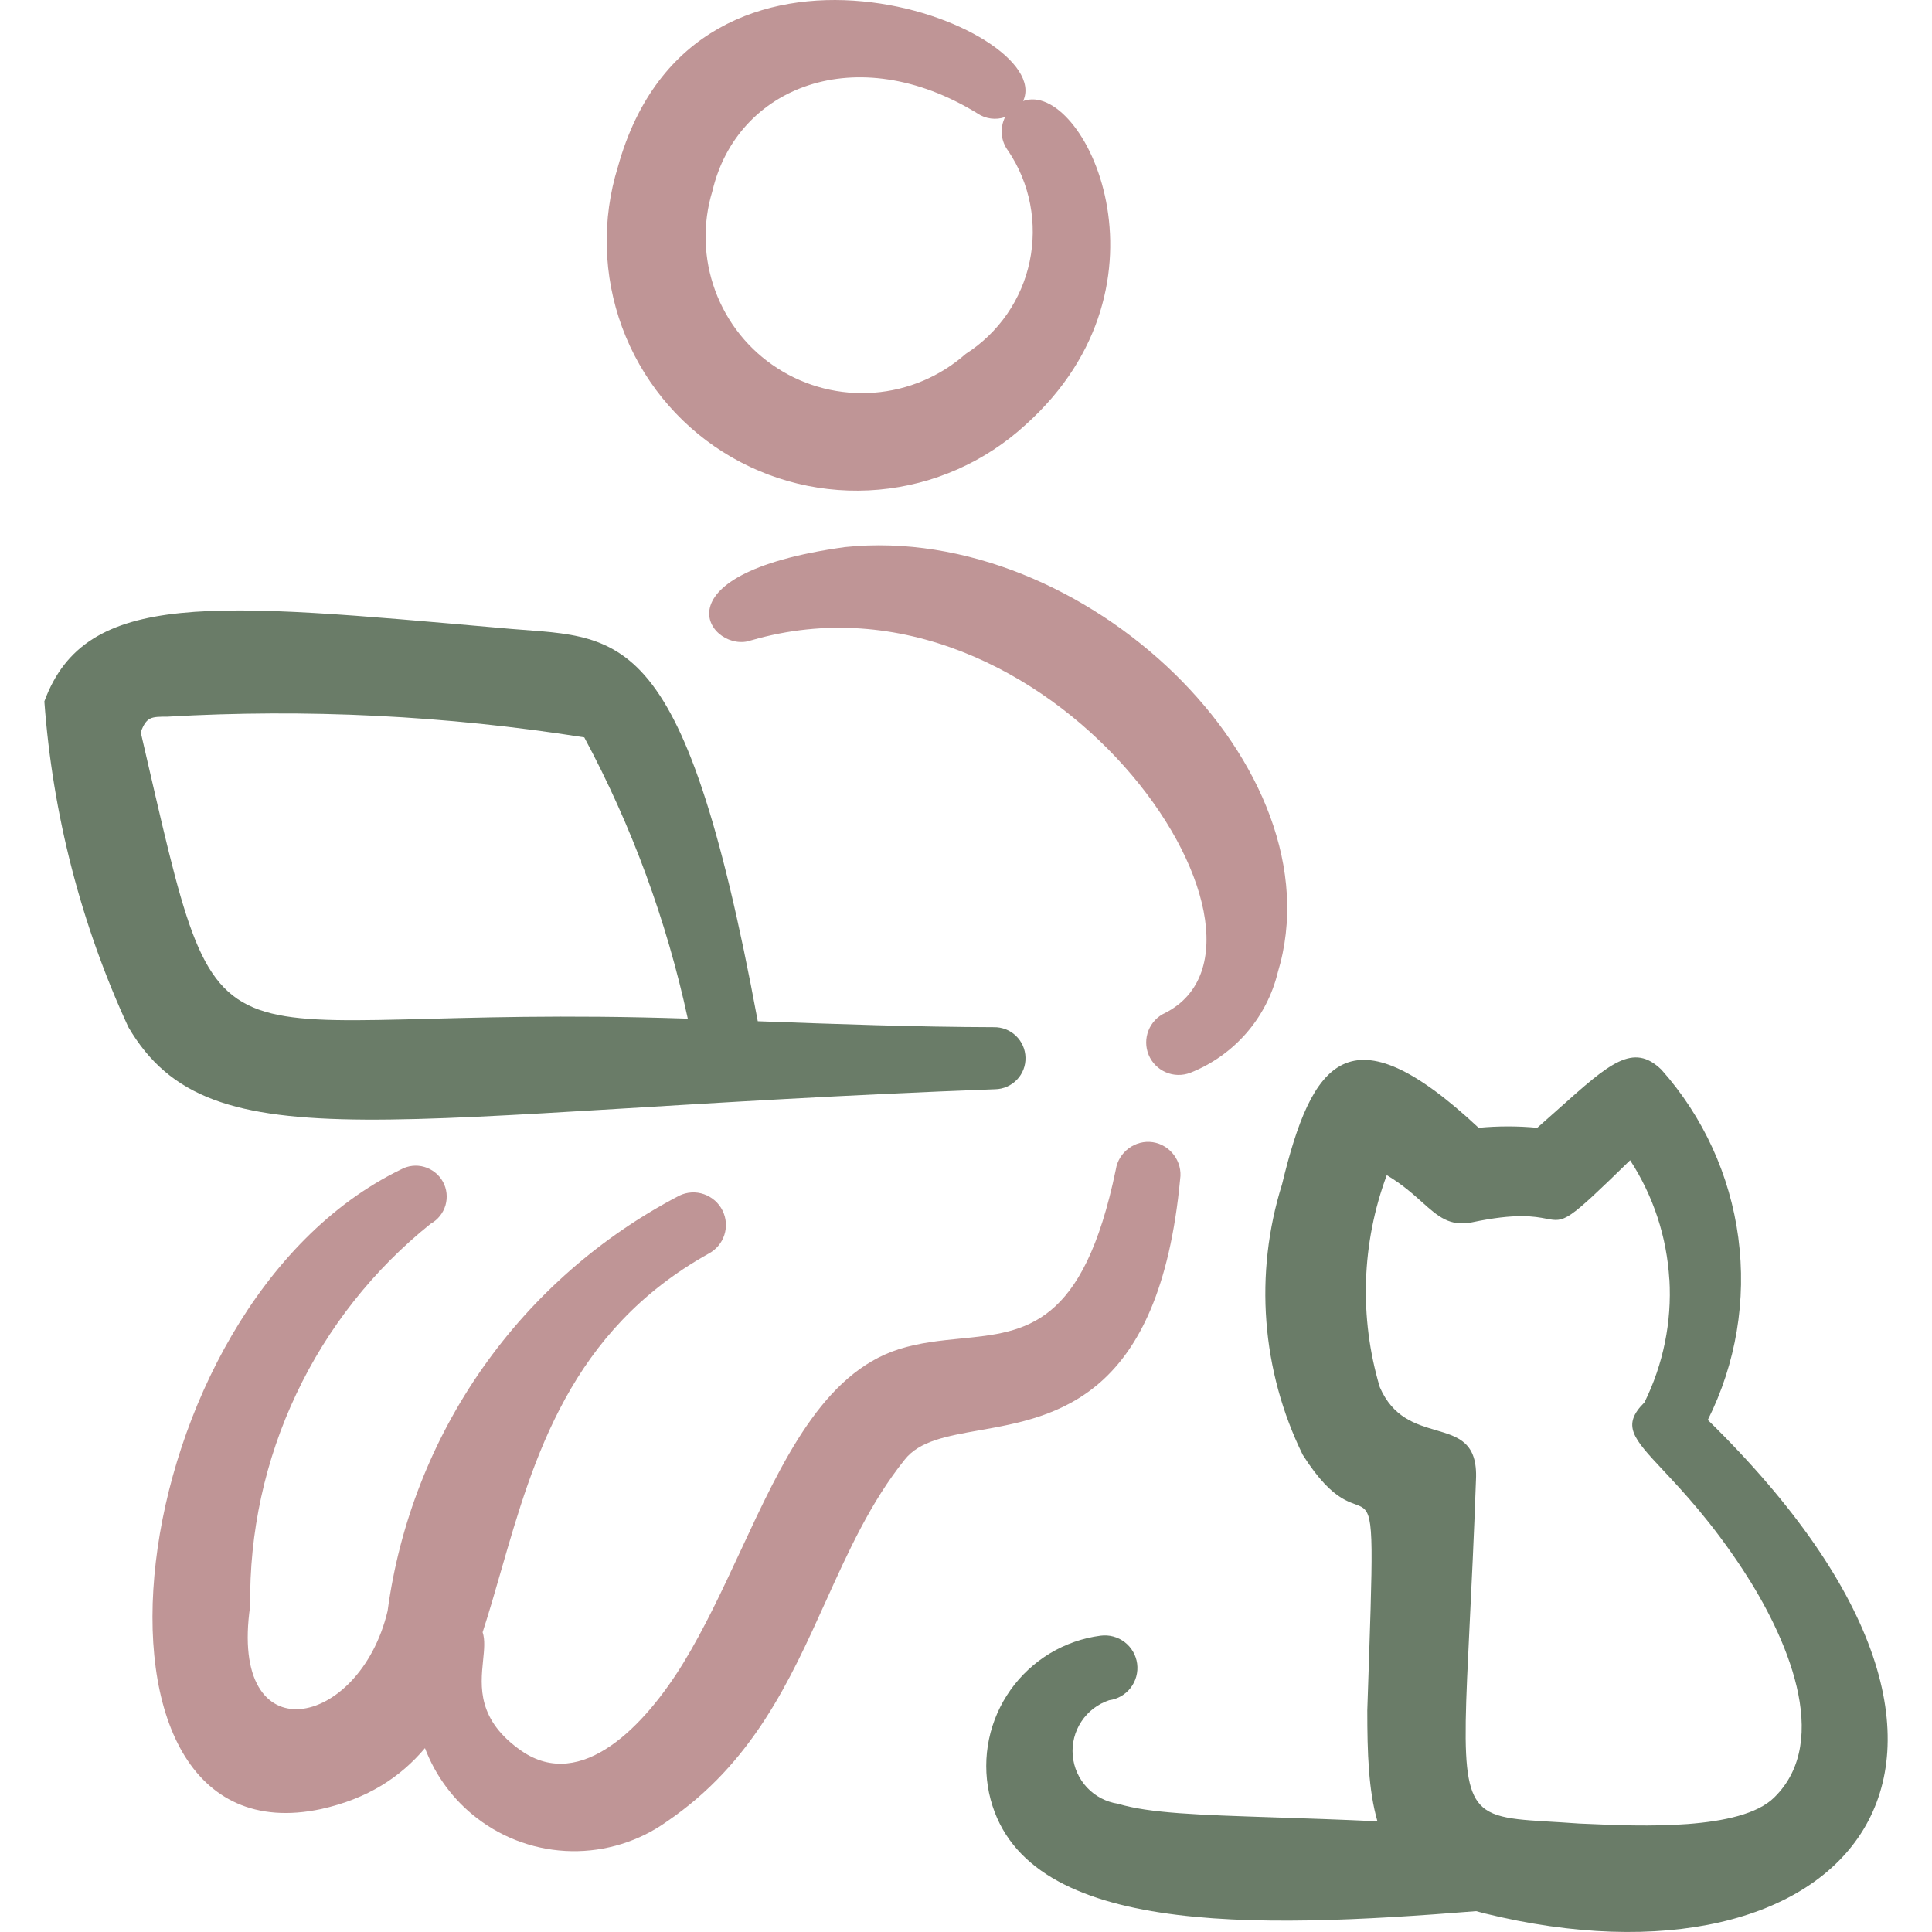
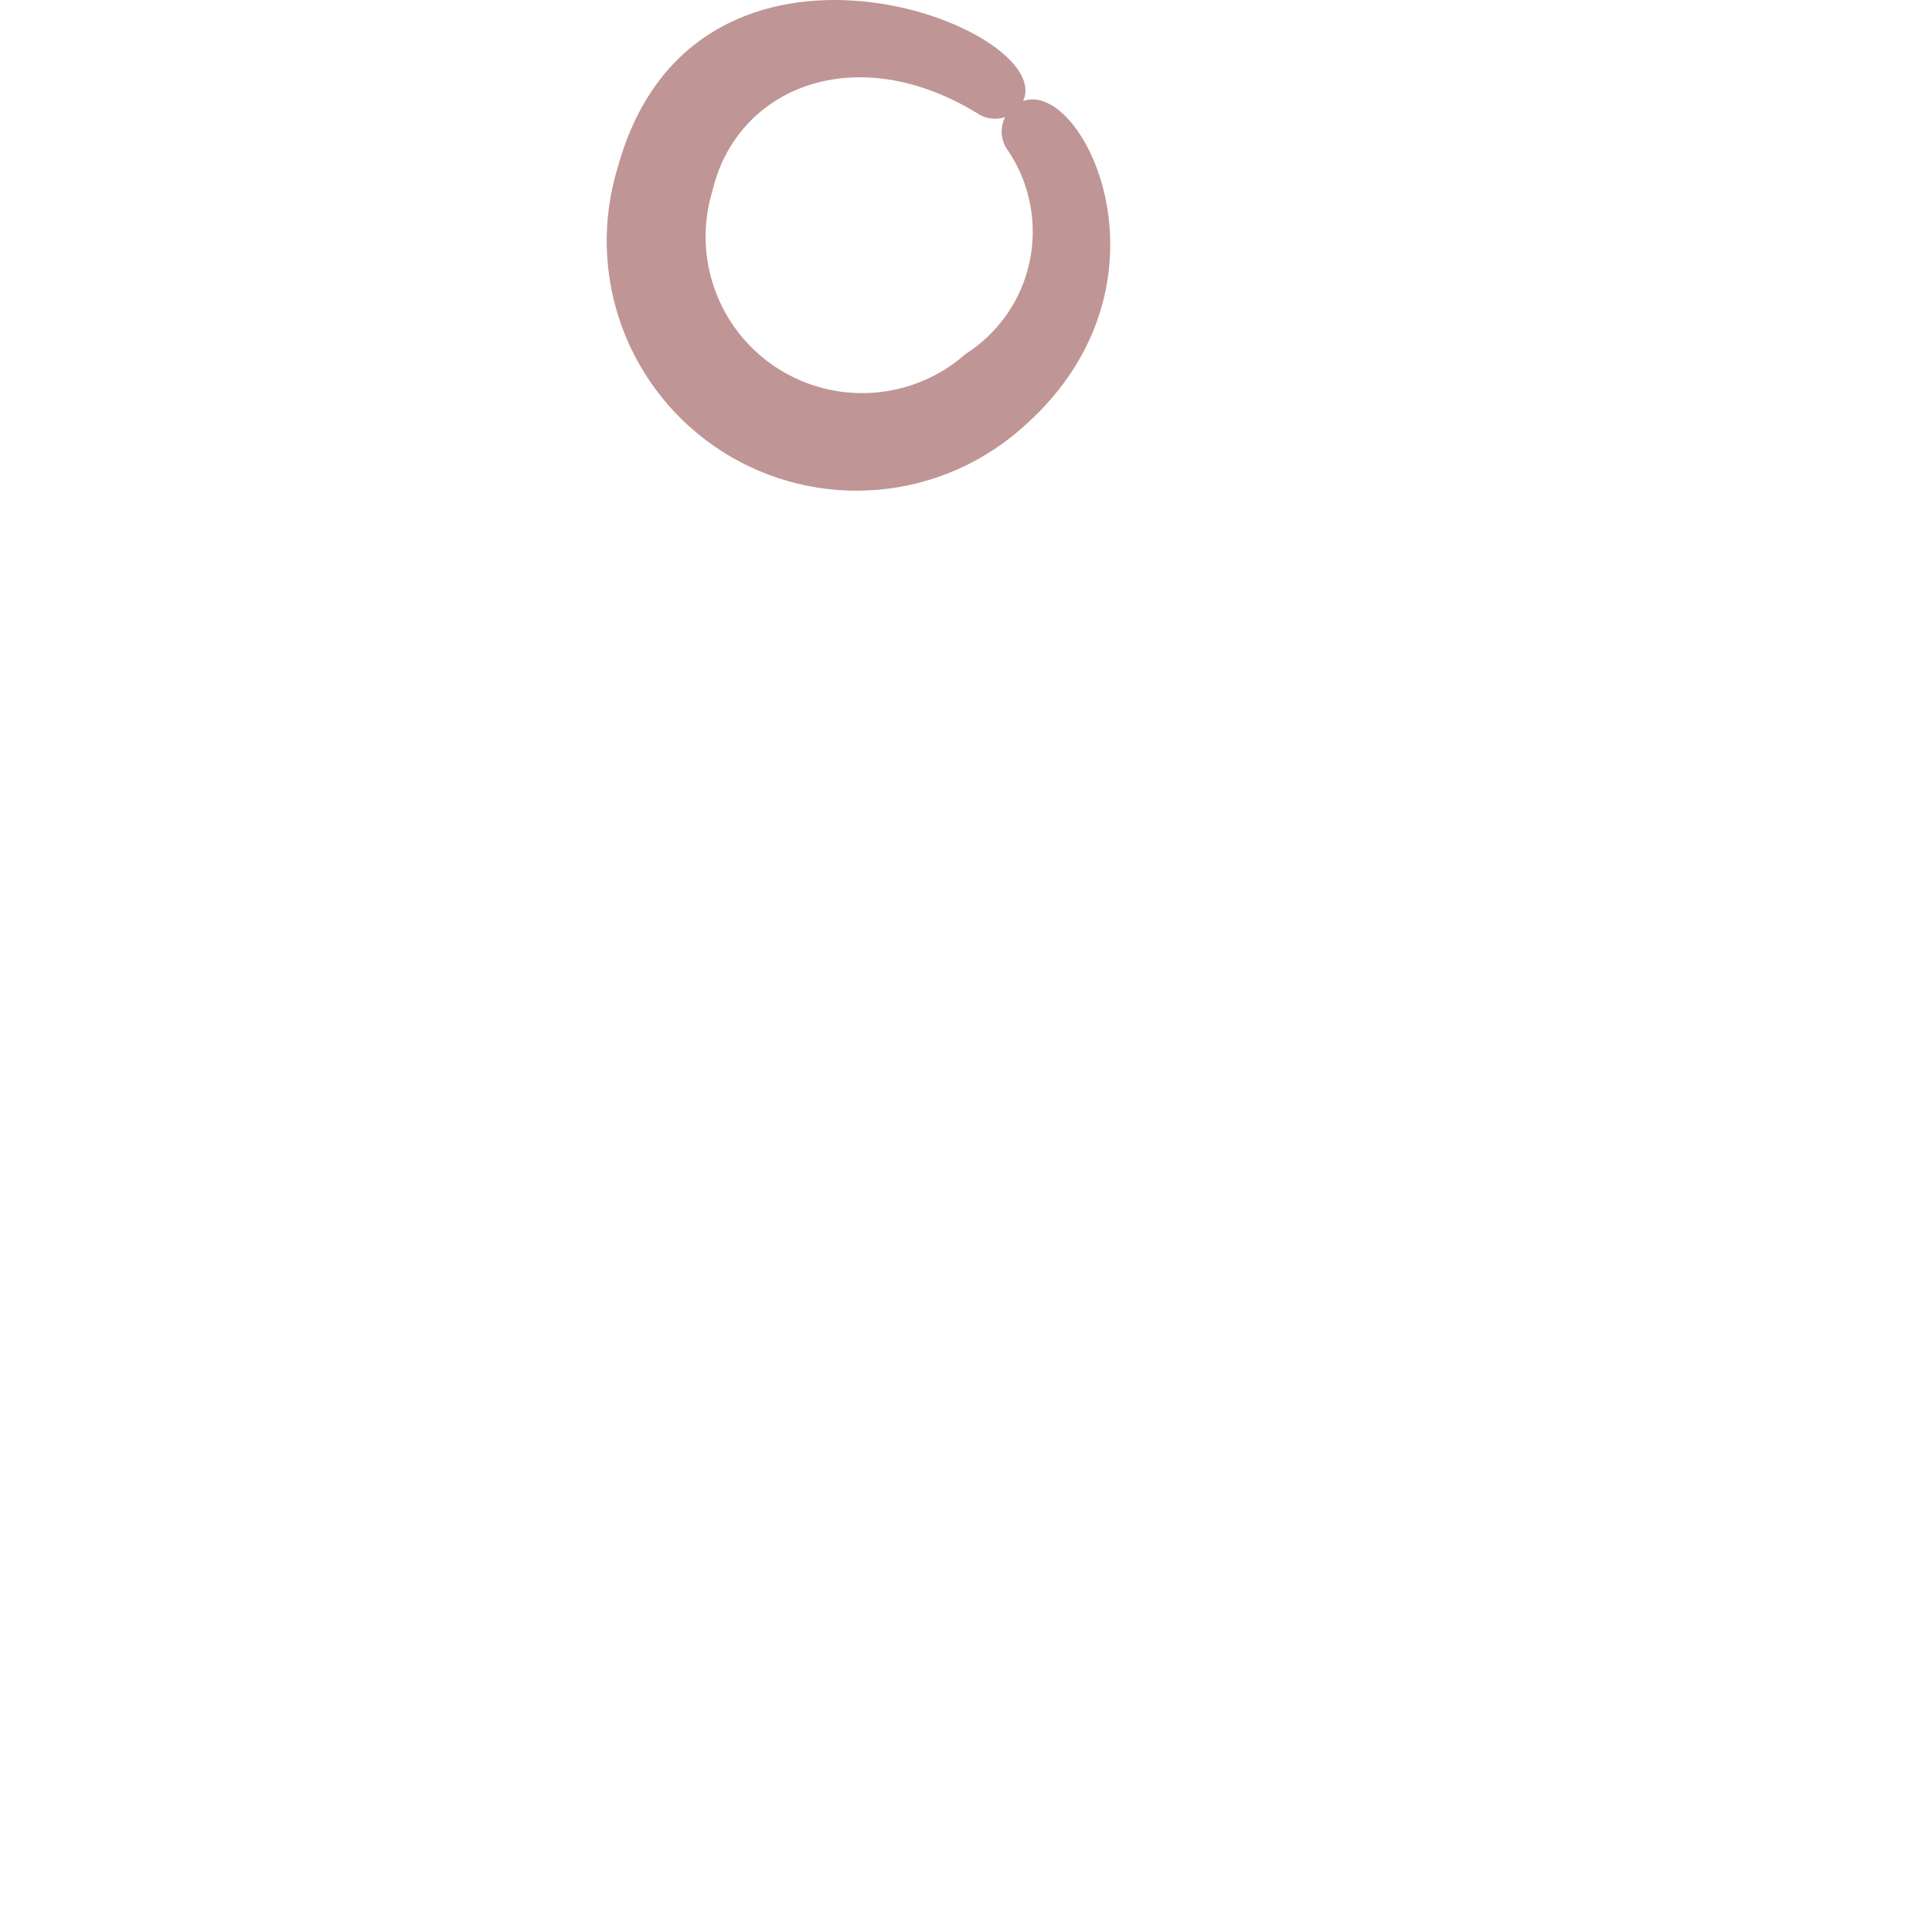
<svg xmlns="http://www.w3.org/2000/svg" fill="none" viewBox="0 0 24 24" id="Work-From-Home-User-Pet-Cat--Streamline-Freehand.svg" height="24" width="24">
  <desc>Work From Home User Pet Cat Streamline Icon: https://streamlinehq.com</desc>
-   <path fill="#6a7c68" fill-rule="evenodd" d="M9.413 12.685c-0.941 -5.078 -1.733 -4.744 -3.206 -4.885 -3.54 -0.311 -5.142 -0.486 -5.656 0.913 0.102 1.401 0.455 2.772 1.044 4.047 1.028 1.751 3.232 1.054 10.768 0.771 0.102 -0.002 0.199 -0.045 0.27 -0.119 0.071 -0.074 0.109 -0.173 0.106 -0.275 -0.002 -0.102 -0.045 -0.199 -0.119 -0.27 -0.074 -0.071 -0.173 -0.109 -0.275 -0.107 -0.977 -0.003 -1.951 -0.038 -2.931 -0.074Zm-0.869 -0.031c-0.264 -1.219 -0.696 -2.395 -1.286 -3.494 -1.713 -0.271 -3.45 -0.357 -5.181 -0.257 -0.198 0 -0.257 0 -0.329 0.193 1.082 4.656 0.568 3.348 6.795 3.558Z" clip-rule="evenodd" stroke-width="1" />
  <path fill="#bf9596" fill-rule="evenodd" d="M12.71 1.254c0.429 -0.926 -4.073 -2.646 -5.034 0.818 -0.202 0.652 -0.184 1.352 0.052 1.993 0.236 0.64 0.676 1.185 1.253 1.55 0.577 0.365 1.258 0.529 1.937 0.468 0.68 -0.061 1.32 -0.345 1.823 -0.807 1.959 -1.759 0.717 -4.294 -0.031 -4.021Zm-0.224 0.2c-0.057 0.02 -0.118 0.026 -0.178 0.018 -0.06 -0.008 -0.117 -0.03 -0.167 -0.064 -1.504 -0.923 -2.988 -0.329 -3.291 0.964 -0.124 0.405 -0.112 0.839 0.034 1.237s0.417 0.737 0.774 0.966c0.356 0.229 0.777 0.335 1.2 0.303 0.422 -0.032 0.822 -0.202 1.139 -0.482 0.202 -0.129 0.376 -0.297 0.513 -0.494 0.136 -0.197 0.232 -0.419 0.281 -0.654 0.049 -0.234 0.051 -0.476 0.006 -0.712 -0.045 -0.235 -0.137 -0.459 -0.27 -0.658 -0.046 -0.06 -0.075 -0.131 -0.082 -0.206 -0.007 -0.075 0.007 -0.151 0.041 -0.218Z" clip-rule="evenodd" stroke-width="1" />
-   <path fill="#bf9596" fill-rule="evenodd" d="M9.334 7.954C13.031 6.882 16.276 11.661 14.476 12.582c-0.096 0.043 -0.171 0.122 -0.209 0.219 -0.039 0.098 -0.038 0.206 0.002 0.303 0.04 0.097 0.116 0.174 0.213 0.216 0.096 0.042 0.205 0.044 0.303 0.007 0.268 -0.106 0.506 -0.274 0.696 -0.491 0.189 -0.217 0.324 -0.476 0.392 -0.756 0.771 -2.54 -2.399 -5.595 -5.376 -5.284 -2.453 0.339 -1.648 1.342 -1.162 1.157Z" clip-rule="evenodd" stroke-width="1" />
-   <path fill="#bf9596" fill-rule="evenodd" d="M5.996 20.274c0.079 -0.243 0.152 -0.496 0.226 -0.754 0.407 -1.411 0.861 -2.986 2.579 -3.946 0.094 -0.049 0.165 -0.133 0.197 -0.233 0.033 -0.101 0.024 -0.21 -0.023 -0.304 -0.047 -0.095 -0.13 -0.167 -0.23 -0.202 -0.1 -0.035 -0.209 -0.029 -0.305 0.017 -0.973 0.507 -1.811 1.24 -2.442 2.138 -0.631 0.898 -1.037 1.935 -1.183 3.022 -0.35 1.471 -1.98 1.8 -1.707 -0.064 -0.012 -0.909 0.184 -1.81 0.573 -2.632 0.388 -0.822 0.959 -1.545 1.669 -2.114 0.089 -0.049 0.155 -0.132 0.184 -0.23 0.028 -0.098 0.017 -0.203 -0.032 -0.292 -0.049 -0.089 -0.132 -0.155 -0.23 -0.184 -0.098 -0.029 -0.203 -0.017 -0.292 0.032 -3.52 1.71 -4.268 8.641 -0.992 7.945 0.579 -0.128 0.986 -0.396 1.291 -0.757 0.131 0.345 0.355 0.648 0.65 0.873 0.337 0.258 0.747 0.4 1.171 0.407 0.424 0.007 0.839 -0.122 1.184 -0.368 1.065 -0.726 1.525 -1.742 1.973 -2.733 0.282 -0.624 0.56 -1.237 0.981 -1.762 0.182 -0.233 0.526 -0.294 0.928 -0.365 0.953 -0.169 2.237 -0.396 2.494 -3.119 0.033 -0.218 -0.122 -0.427 -0.339 -0.46 -0.218 -0.033 -0.427 0.122 -0.46 0.34 -0.404 1.949 -1.117 2.019 -1.925 2.099 -0.25 0.025 -0.51 0.05 -0.772 0.133 -0.94 0.301 -1.446 1.389 -1.966 2.507 -0.223 0.479 -0.448 0.963 -0.711 1.393 -0.473 0.771 -1.262 1.604 -2.008 1.09 -0.553 -0.384 -0.511 -0.798 -0.478 -1.125 0.014 -0.135 0.026 -0.254 -0.006 -0.351Z" clip-rule="evenodd" stroke-width="1" />
-   <path fill="#6a7c68" fill-rule="evenodd" d="M21.594 15.376c0.103 0.775 -0.029 1.564 -0.379 2.263 4.404 4.309 1.671 7.225 -2.777 6.129 -0.035 -0.009 -0.068 -0.018 -0.101 -0.027 -2.783 0.223 -5.671 0.312 -6.051 -1.47 -0.046 -0.22 -0.046 -0.447 0 -0.667 0.046 -0.22 0.137 -0.428 0.267 -0.611 0.13 -0.183 0.297 -0.338 0.489 -0.454 0.193 -0.116 0.407 -0.191 0.63 -0.22 0.106 -0.014 0.214 0.015 0.299 0.08 0.085 0.065 0.141 0.162 0.155 0.268 0.014 0.106 -0.015 0.214 -0.08 0.299 -0.065 0.085 -0.162 0.141 -0.268 0.155 -0.141 0.047 -0.263 0.14 -0.345 0.265 -0.082 0.124 -0.12 0.273 -0.107 0.422 0.013 0.149 0.075 0.288 0.177 0.397 0.102 0.109 0.238 0.18 0.385 0.202 0.39 0.118 0.995 0.138 1.933 0.169 0.374 0.012 0.802 0.026 1.29 0.049 -0.111 -0.383 -0.126 -0.845 -0.126 -1.378 0.069 -2.081 0.09 -2.409 -0.053 -2.515 -0.118 -0.087 -0.346 -0.025 -0.749 -0.66 -0.513 -1.046 -0.605 -2.249 -0.257 -3.36 0.37 -1.53 0.833 -2.206 2.442 -0.702 0.242 -0.023 0.486 -0.023 0.728 0 0.096 -0.085 0.186 -0.164 0.269 -0.239 0.63 -0.563 0.922 -0.824 1.274 -0.483 0.52 0.585 0.852 1.311 0.955 2.087Zm-0.856 0.517c0.031 0.527 -0.076 1.054 -0.31 1.528 -0.288 0.287 -0.141 0.444 0.233 0.844 0.25 0.267 0.601 0.642 0.991 1.236 0.53 0.807 1.118 2.114 0.388 2.828 -0.417 0.413 -1.674 0.357 -2.322 0.328 -0.034 -0.002 -0.067 -0.003 -0.098 -0.004 -0.636 -0.047 -1.001 -0.03 -1.2 -0.203 -0.35 -0.305 -0.187 -1.199 -0.085 -4.065 0.023 -0.466 -0.216 -0.536 -0.498 -0.619 -0.25 -0.073 -0.534 -0.157 -0.697 -0.535 -0.257 -0.864 -0.227 -1.788 0.087 -2.633 0.19 0.113 0.324 0.233 0.438 0.335 0.201 0.18 0.343 0.306 0.621 0.251 0.549 -0.116 0.777 -0.073 0.922 -0.045 0.233 0.044 0.249 0.047 1.042 -0.726 0.288 0.443 0.456 0.953 0.487 1.481Z" clip-rule="evenodd" stroke-width="1" />
+   <path fill="#bf9596" fill-rule="evenodd" d="M5.996 20.274Z" clip-rule="evenodd" stroke-width="1" />
</svg>